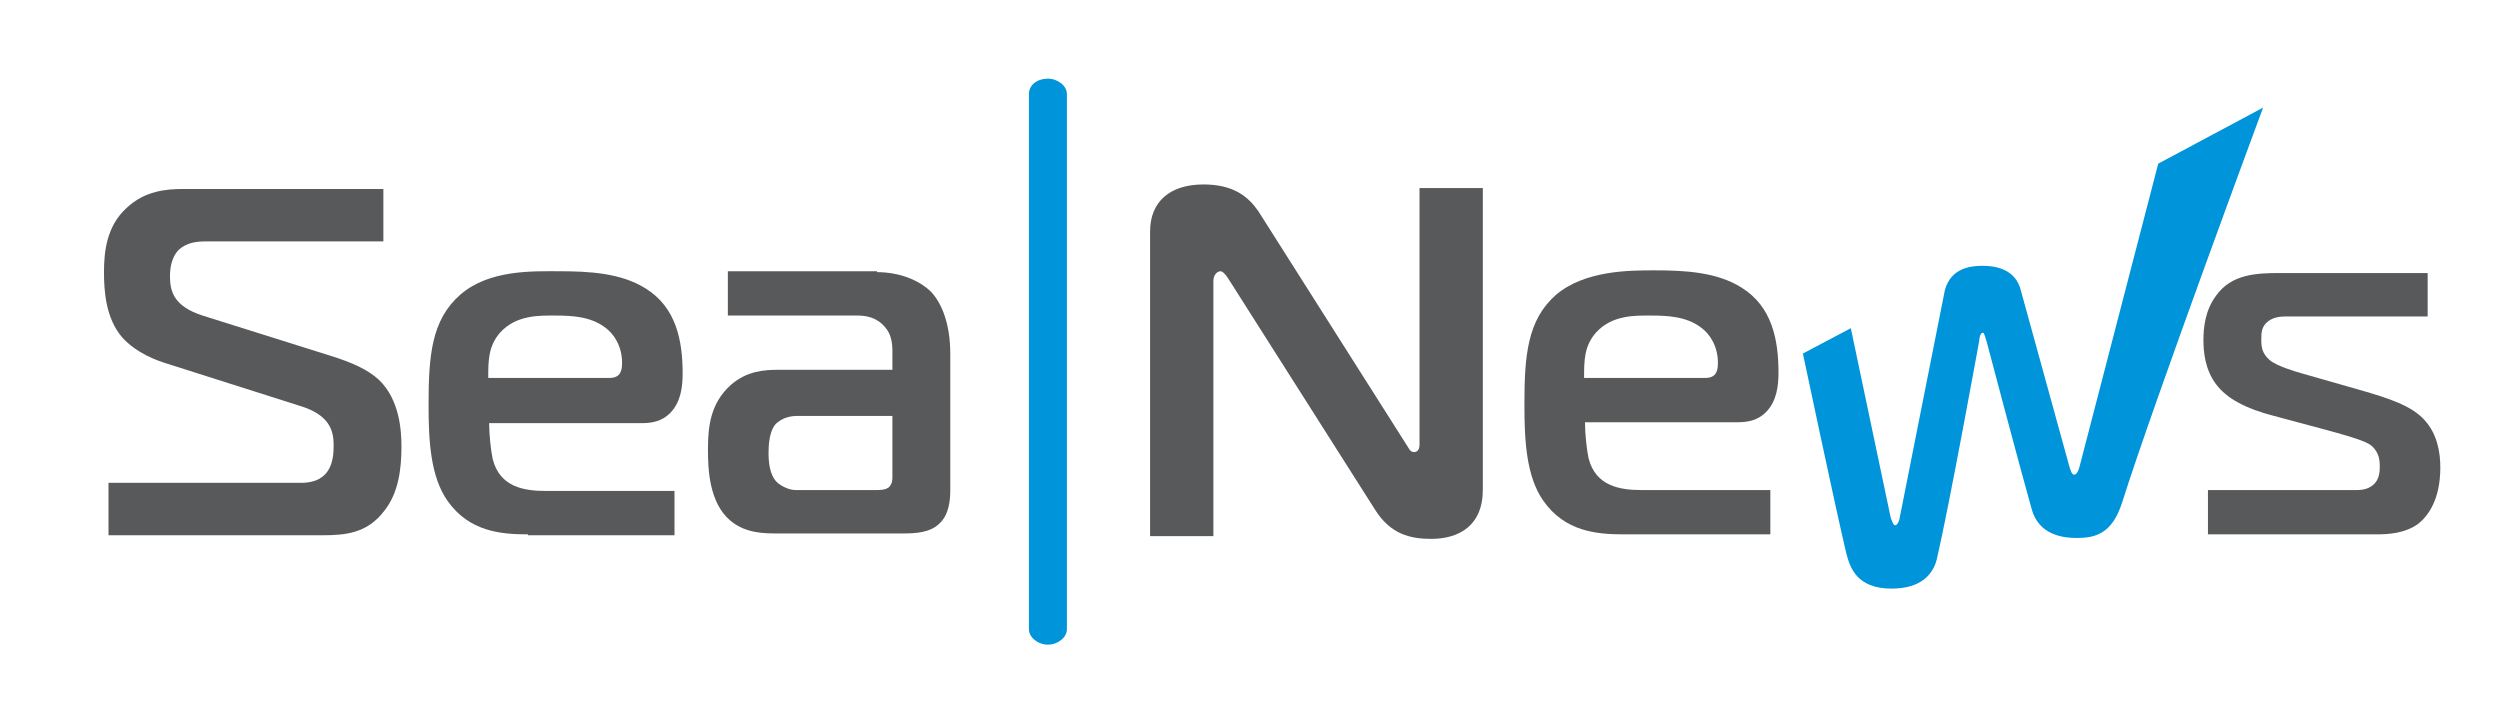
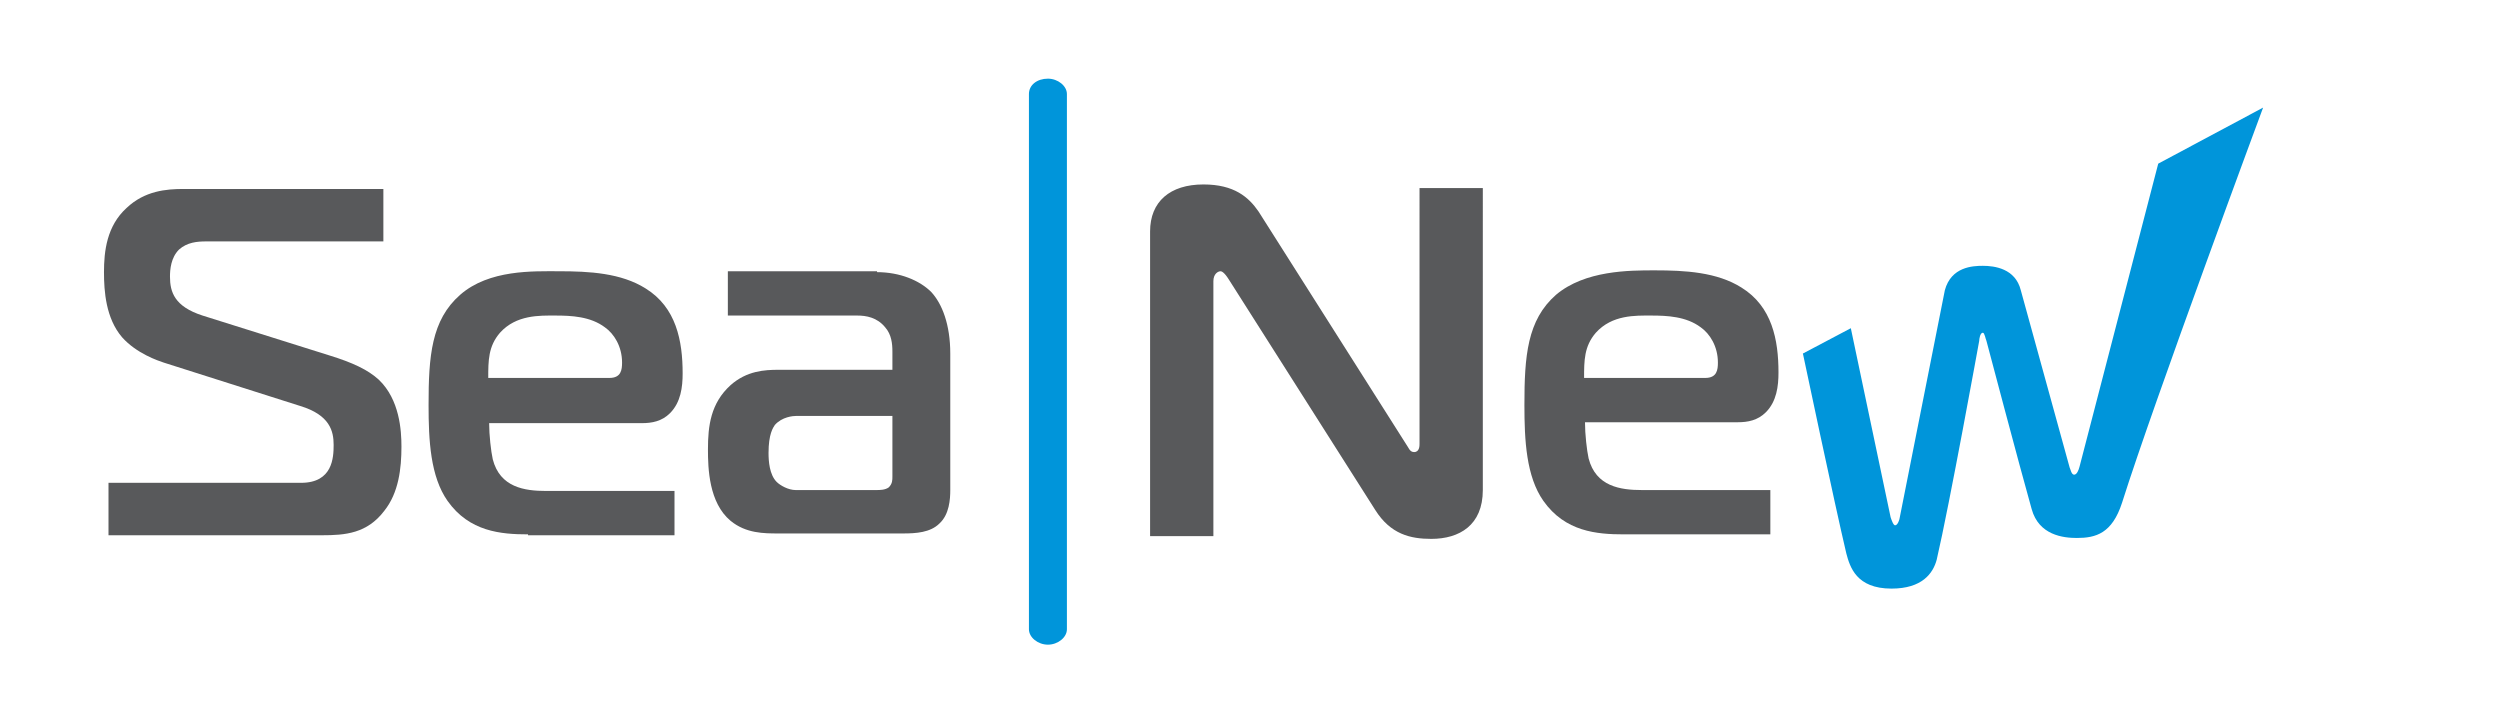
<svg xmlns="http://www.w3.org/2000/svg" version="1.1" id="Слой_1" x="0px" y="0px" viewBox="0 0 276.5 78" style="enable-background:new 0 0 276.5 78;" xml:space="preserve">
  <style type="text/css"> .st0{fill:#58595B;} .st1{fill:#0095DA;} </style>
  <g id="логотип_8_">
    <g>
      <g>
        <path class="st0" d="M12,53.4h21.3c3.5,0,3.6-2.8,3.6-4.2c0-1.5-0.4-3.3-3.7-4.3l-15.1-4.8c-0.6-0.2-3-1-4.6-2.8 c-1.8-2.1-2-5.1-2-7.2c0-2.3,0.3-5.1,2.5-7.1c2-1.9,4.4-2.1,6.3-2.1h22.1v5.8H22.8c-1,0-2.1,0.1-3,0.9c-0.9,0.9-1,2.2-1,3 c0,1.7,0.5,3.3,3.6,4.3l14,4.4c2.6,0.8,4.3,1.6,5.5,2.7c2.3,2.2,2.5,5.6,2.5,7.4c0,2.4-0.3,5.1-1.9,7.1c-1.9,2.5-4.3,2.7-6.9,2.7 H12V53.4z" />
      </g>
      <g>
        <path class="st0" d="M58.4,59.1c-3,0-6.5-0.3-8.9-3.7c-1.9-2.7-2.1-6.7-2.1-10.6c0-5.4,0.3-9.4,3.5-12.2S59,30,61.8,30 c3.4,0,6.9,0.2,9.6,1.9c3.4,2.1,4.1,5.8,4.1,9.4c0,1.5-0.2,3.2-1.4,4.4c-0.9,0.9-2,1.1-3.1,1.1H54.1c0,1.3,0.2,3.1,0.4,4 c0.8,3.1,3.5,3.5,5.9,3.5h14.2v4.9H58.4z M67.4,41.8c1.3,0,1.4-0.9,1.4-1.7c0-1.8-0.9-3.2-1.9-3.9c-1.6-1.2-3.7-1.3-5.5-1.3 c-1.7,0-4.3-0.1-6.1,1.9c-1.3,1.5-1.3,3.1-1.3,5H67.4z" />
      </g>
      <g>
        <path class="st0" d="M97,30.1c2.5,0,4.7,0.9,6,2.2c1.2,1.3,2.1,3.6,2.1,6.8v15.1c0,1-0.1,2.7-1.2,3.7c-1,1-2.6,1.1-4,1.1H86.1 c-1.6,0-3.6,0-5.3-1.4c-2.4-2-2.5-5.8-2.5-7.9c0-2.6,0.3-5.1,2.5-7.1c1.8-1.6,3.8-1.7,5.3-1.7h12.6v-2c0-0.9-0.1-1.9-0.8-2.7 c-0.9-1.1-2.1-1.3-3.1-1.3H80.5v-4.9H97z M88.1,46c-0.4,0-1.6,0.1-2.4,1c-0.2,0.3-0.7,1-0.7,3.1c0,0.9,0.1,2.4,0.9,3.2 c0.4,0.4,1.3,0.9,2.1,0.9h8.9c0.4,0,1,0,1.4-0.3c0.4-0.4,0.4-0.8,0.4-1.2V46H88.1z" />
      </g>
    </g>
    <g>
      <g>
        <path class="st0" d="M164,54.2c0,3.9-2.6,5.4-5.7,5.4c-2.3,0-4.5-0.5-6.2-3.2l-16.2-25.5c-0.5-0.8-0.8-0.9-0.9-0.9 c-0.3,0-0.8,0.3-0.8,1.1v28.2h-7V25.6c0-3.3,2.2-5.2,5.9-5.2c3.4,0,5,1.4,6.1,3l16.3,25.7c0.3,0.4,0.4,0.9,0.9,0.9 c0.6,0,0.6-0.7,0.6-0.9V20.8h7V54.2z" />
      </g>
      <g>
        <path class="st0" d="M179.6,59.1c-3,0-6.5-0.3-8.9-3.7c-1.9-2.7-2.1-6.7-2.1-10.6c0-5.4,0.3-9.4,3.5-12.2 c3.2-2.7,8.1-2.7,10.9-2.7c3.4,0,6.9,0.2,9.6,1.9c3.4,2.1,4.1,5.8,4.1,9.4c0,1.5-0.2,3.2-1.4,4.4c-0.9,0.9-2,1.1-3.1,1.1h-16.9 c0,1.3,0.2,3.1,0.4,4c0.8,3.1,3.5,3.5,5.9,3.5h14.2v4.9H179.6z M188.6,41.8c1.3,0,1.4-0.9,1.4-1.7c0-1.8-0.9-3.2-1.9-3.9 c-1.6-1.2-3.7-1.3-5.5-1.3c-1.7,0-4.3-0.1-6.1,1.9c-1.3,1.5-1.3,3.1-1.3,5H188.6z" />
      </g>
      <g>
        <path class="st1" d="M209.1,57.2c0.1,0.3,0.3,0.9,0.5,0.9c0.3,0,0.5-0.7,0.5-0.8l5-25.2c0.7-2.6,3.1-2.7,4.2-2.7 c1.3,0,3.6,0.3,4.2,2.7l5.4,19.6c0.1,0.2,0.2,0.8,0.5,0.8c0.3,0,0.5-0.5,0.6-0.9l8.7-33.5l11.6-6.2c0,0-12.1,32.6-15.6,43.7 c-1.1,3.4-2.9,3.9-5,3.9c-1.5,0-4.2-0.3-5-3.2c-1.3-4.6-5-18.6-5-18.6c-0.1-0.2-0.2-0.9-0.4-0.9c-0.3,0-0.4,0.7-0.4,0.9 c0,0-3.3,18.2-4.7,24.2c-0.4,1.5-1.6,3.2-5,3.2c-3.9,0-4.6-2.4-5-3.9c-1.3-5.5-4.8-22.1-4.8-22.1l5.3-2.8L209.1,57.2z" />
      </g>
      <g>
-         <path class="st0" d="M244.3,54.2h16.3c0.7,0,1.5-0.1,2.1-0.8c0.5-0.6,0.5-1.4,0.5-1.8c0-0.8-0.1-1.5-0.8-2.2 c-0.4-0.4-1.2-0.8-5.3-1.9l-5.6-1.5c-3.1-0.8-5.2-1.9-6.4-3.5c-1.2-1.6-1.4-3.5-1.4-4.9s0.2-3.3,1.4-4.9c1.7-2.4,4.5-2.5,7-2.5 h16.4V35h-15.4c-0.7,0-1.5,0-2.2,0.5c-0.8,0.6-0.8,1.3-0.8,2.1c0,0.8,0.1,1.5,0.9,2.2c0.8,0.7,2.9,1.3,3.6,1.5l6.3,1.8 c3.5,1,5.8,1.8,7.2,3.3c1.5,1.6,1.8,3.7,1.8,5.3c0,3.5-1.3,5.3-2.4,6.2c-1.5,1.1-3.3,1.2-4.7,1.2h-18.6V54.2z" />
-       </g>
+         </g>
    </g>
    <g>
      <path class="st1" d="M115.9,71.3c-1.1,0-2.1-0.8-2.1-1.7V10.4c0-1,0.9-1.7,2.1-1.7c1.1,0,2.1,0.8,2.1,1.7v59.2 C118,70.5,117,71.3,115.9,71.3z" />
    </g>
  </g>
</svg>